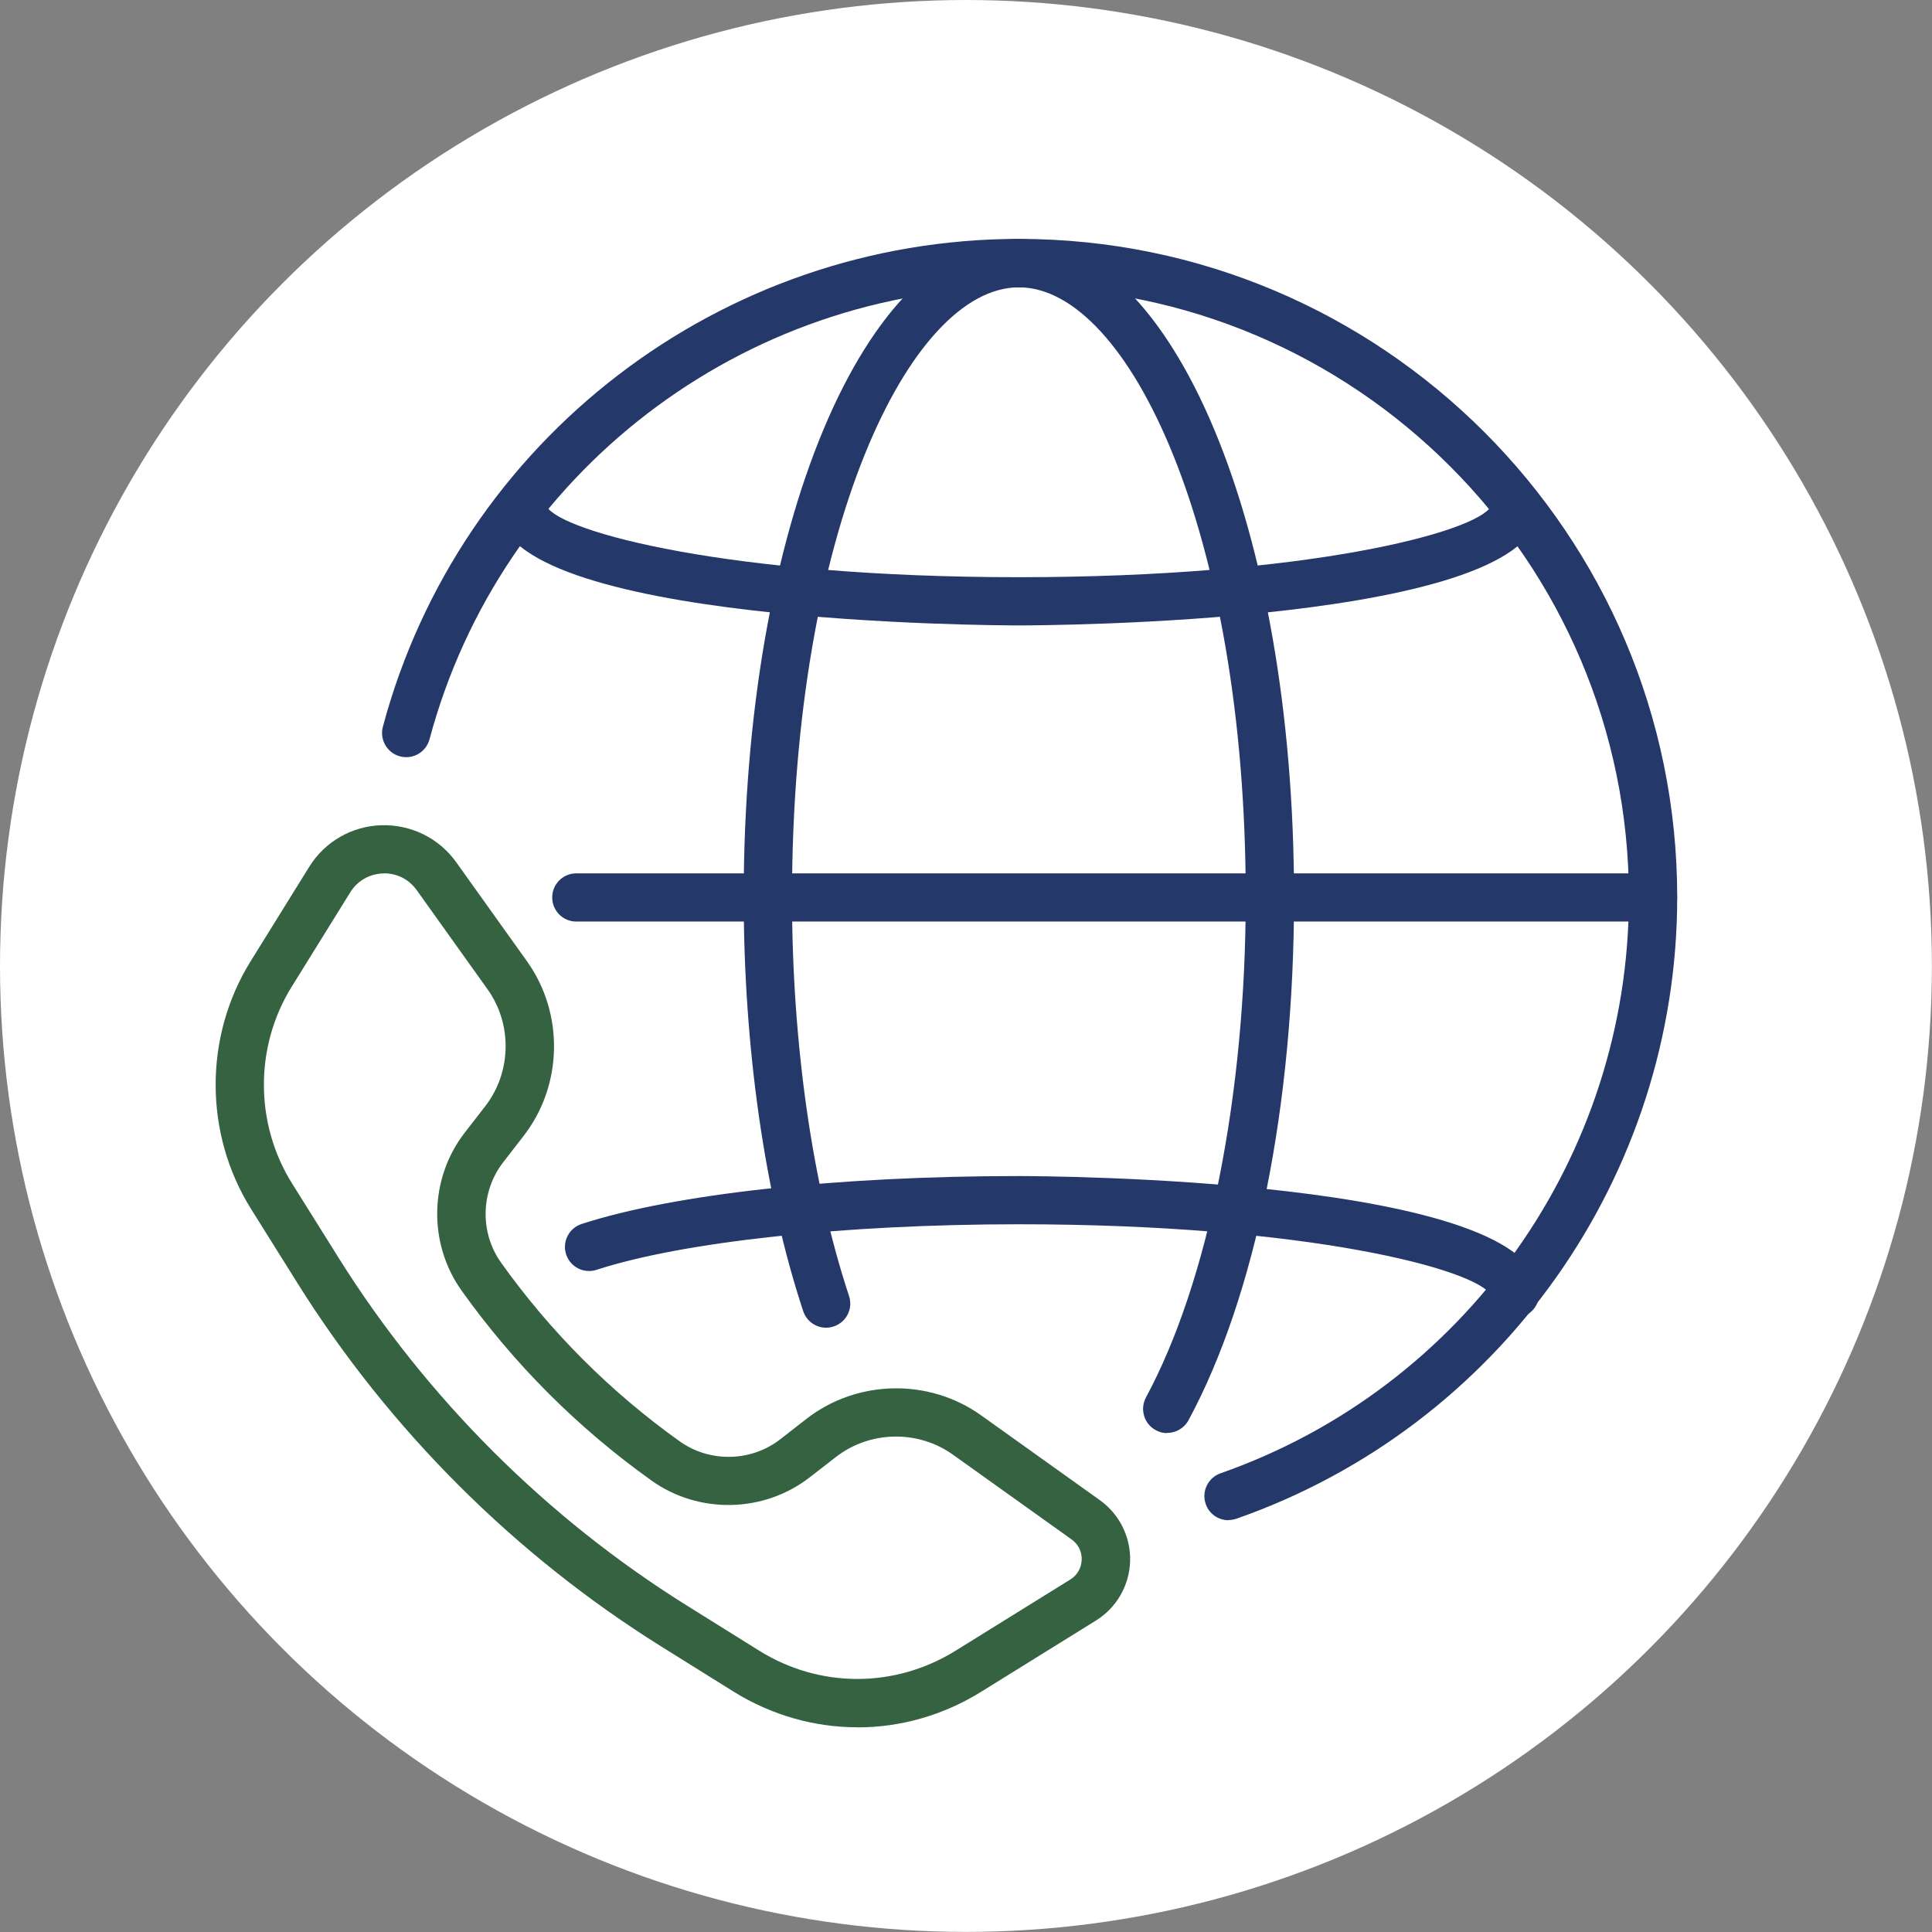
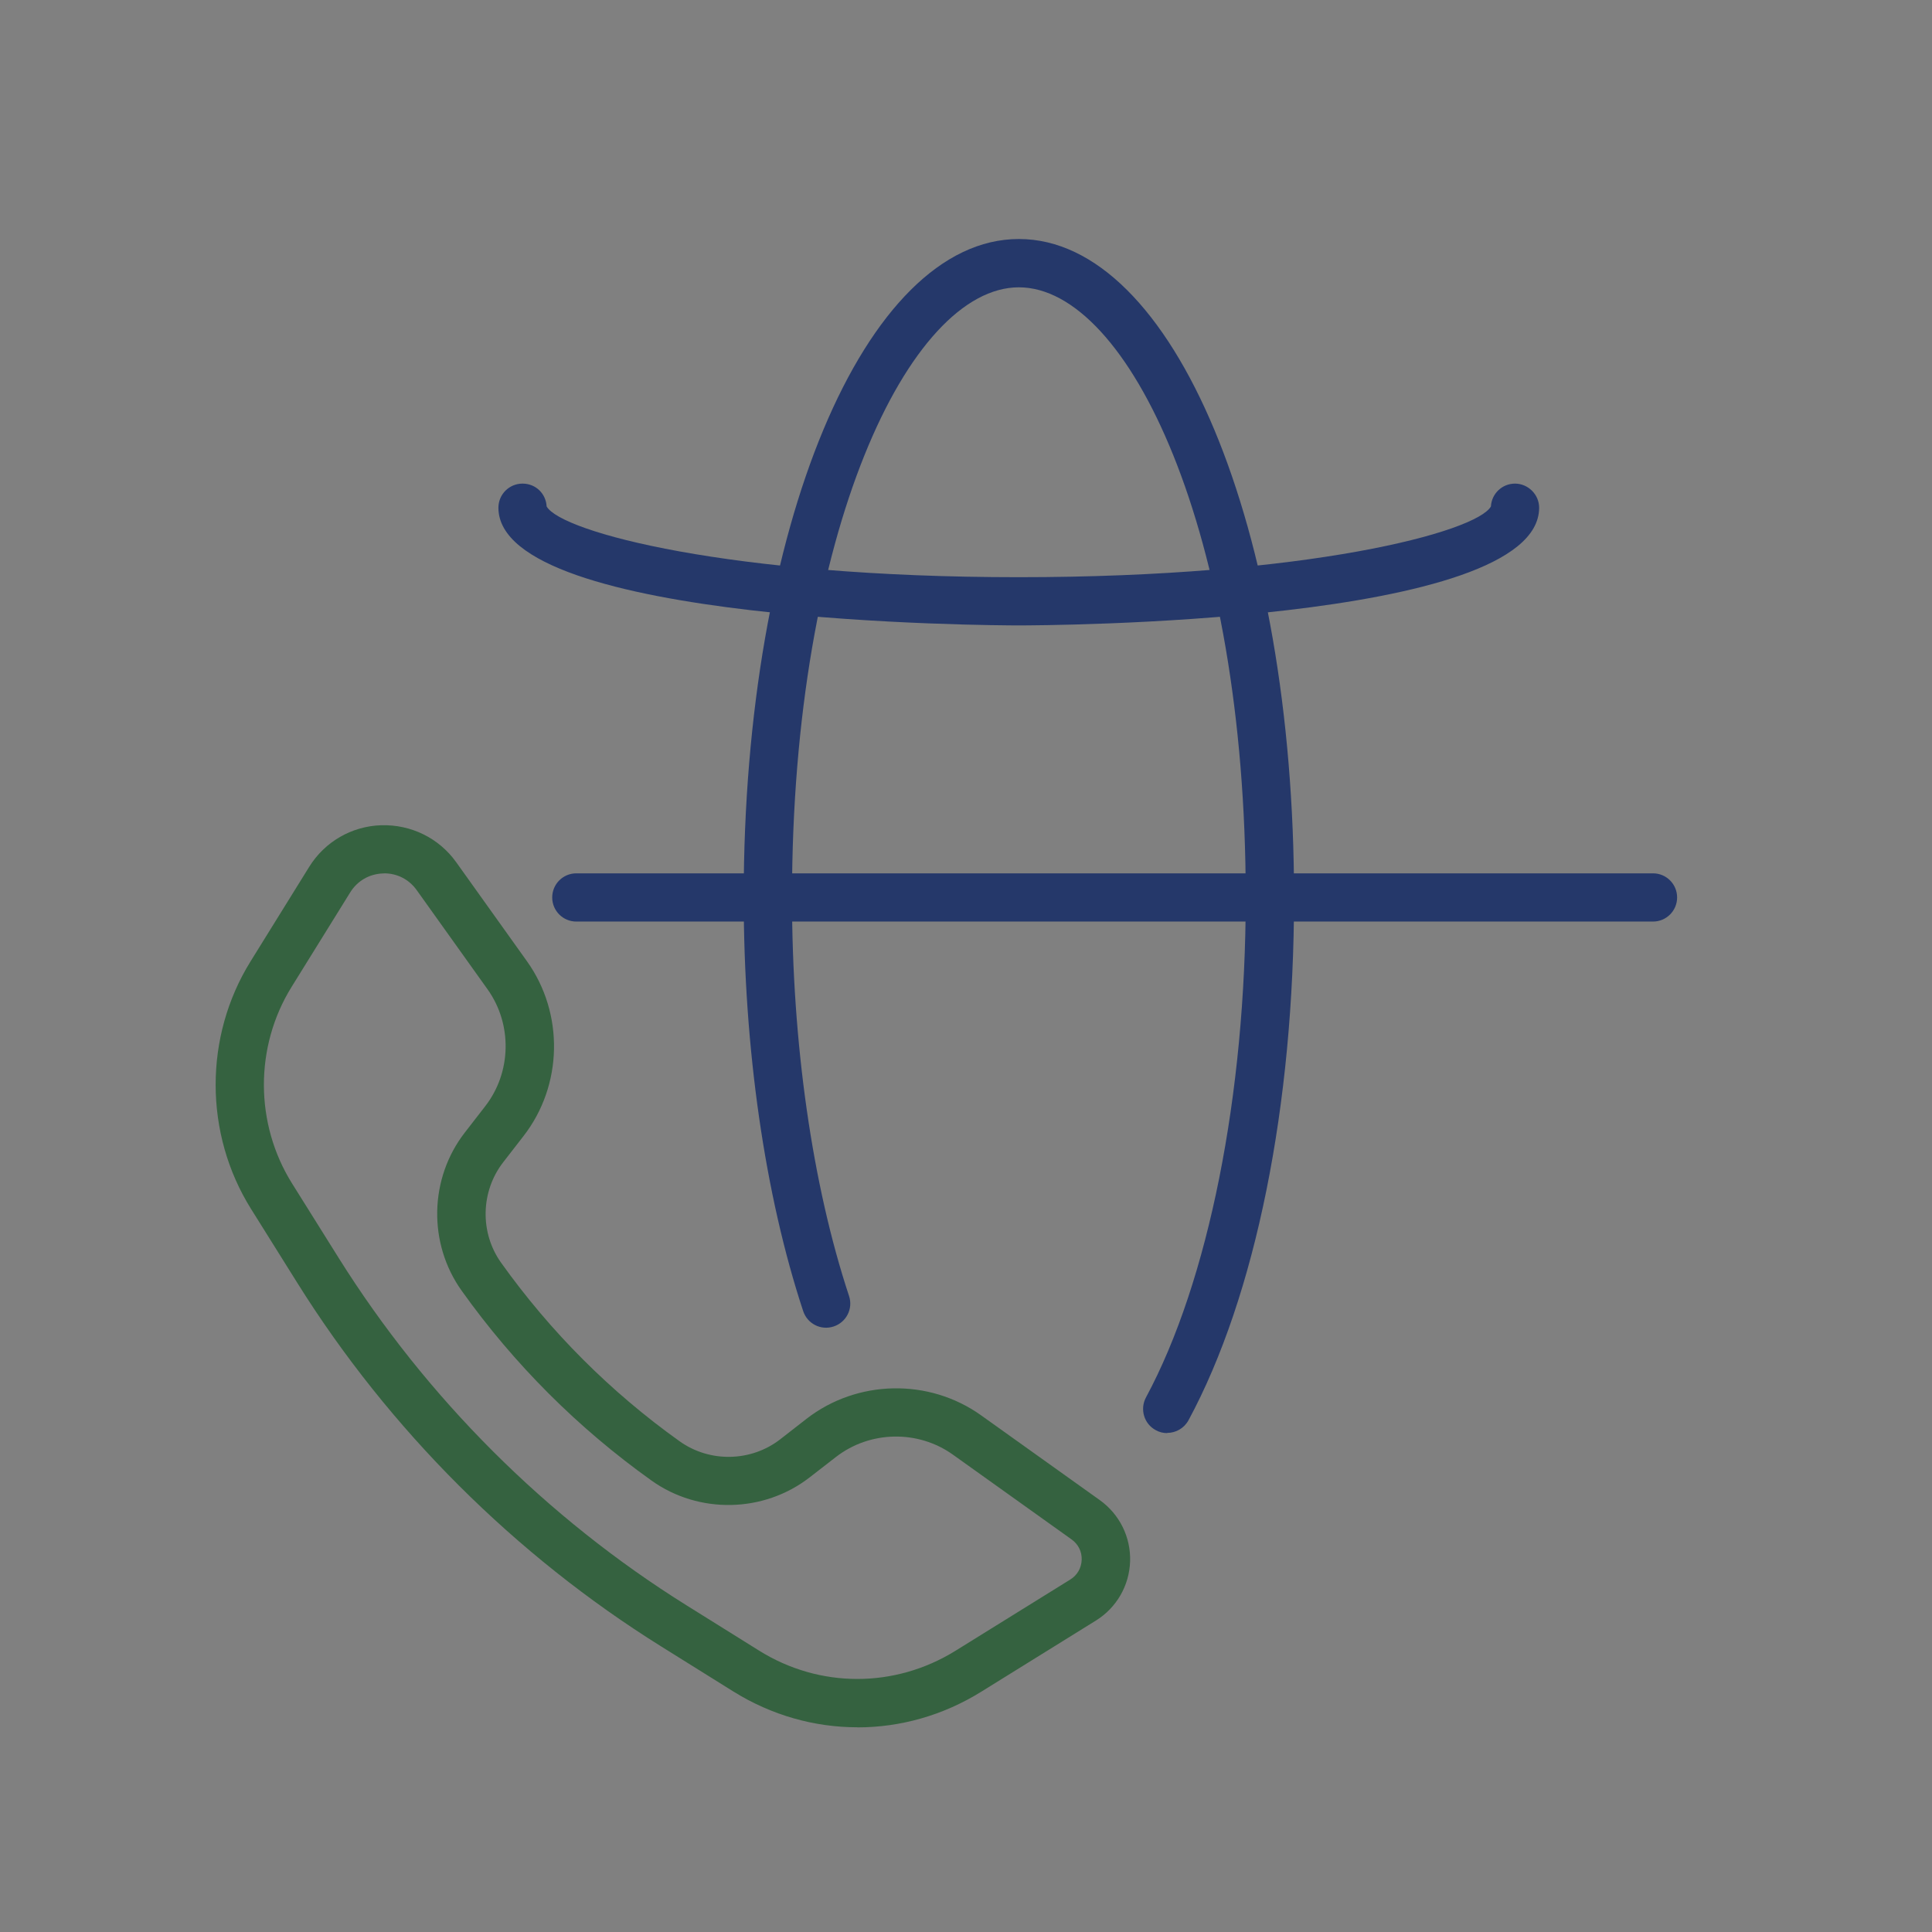
<svg xmlns="http://www.w3.org/2000/svg" id="Layer_2" data-name="Layer 2" viewBox="0 0 197.15 197.15">
  <rect x="0" y="0" width="197.15" height="197.15" fill="#808080" stroke="none" />
  <defs>
    <style>
      .cls-1 {
        fill: #356240;
      }

      .cls-2 {
        fill: #fff;
      }

      .cls-3 {
        fill: #25386a;
      }
    </style>
  </defs>
  <g id="Layer_2-2" data-name="Layer 2">
-     <circle class="cls-2" cx="98.57" cy="98.57" r="98.57" />
    <g>
      <g>
        <g>
-           <path class="cls-3" d="M125.36,155.13c-1.02,0-1.97-.63-2.32-1.65-.45-1.28.23-2.69,1.51-3.14,24.92-8.73,41.67-32.35,41.67-58.77,0-34.32-27.93-62.25-62.25-62.25-28.15,0-52.88,18.97-60.14,46.12-.35,1.31-1.7,2.1-3.02,1.74-1.31-.35-2.09-1.7-1.74-3.02,7.84-29.31,34.53-49.78,64.9-49.78,37.04,0,67.18,30.13,67.18,67.17,0,28.51-18.07,54-44.96,63.42-.27.09-.54.14-.81.14Z" />
          <path class="cls-3" d="M119.11,146.24c-.4,0-.8-.09-1.17-.3-1.2-.64-1.64-2.14-1-3.34,6.37-11.82,10.18-30.9,10.18-51.03,0-37.24-11.97-62.25-23.15-62.25s-23.15,25.01-23.15,62.25c0,14.88,2.07,29.33,5.82,40.68.43,1.29-.27,2.68-1.57,3.11-1.29.43-2.68-.27-3.11-1.57-3.91-11.84-6.07-26.84-6.07-42.23,0-37.67,12.33-67.17,28.08-67.17s28.08,29.51,28.08,67.17c0,21.23-3.92,40.68-10.77,53.37-.45.82-1.29,1.29-2.17,1.29Z" />
-           <path class="cls-3" d="M154.6,134.48c-1.31,0-2.39-1.03-2.46-2.33-1.5-2.62-18.67-7.22-48.18-7.22-17.77,0-34.28,1.78-43.09,4.65-1.29.42-2.68-.29-3.1-1.58-.42-1.29.29-2.68,1.58-3.1,9.41-3.06,26.08-4.89,44.61-4.89,2.17,0,53.1.14,53.1,12.01,0,1.36-1.1,2.46-2.46,2.46Z" />
          <path class="cls-3" d="M103.96,63.82c-2.17,0-53.1-.14-53.1-12.01,0-1.36,1.1-2.46,2.46-2.46s2.39,1.03,2.46,2.33c1.5,2.62,18.66,7.22,48.18,7.22s46.68-4.6,48.18-7.22c.07-1.3,1.14-2.33,2.46-2.33s2.46,1.1,2.46,2.46c0,11.88-50.93,12.01-53.1,12.01Z" />
        </g>
        <path class="cls-3" d="M168.68,94.04H58.81c-1.36,0-2.46-1.1-2.46-2.46s1.1-2.46,2.46-2.46h109.87c1.36,0,2.46,1.1,2.46,2.46s-1.1,2.46-2.46,2.46Z" />
      </g>
      <path class="cls-1" d="M87.49,176.26c-4.37,0-8.75-1.22-12.65-3.65l-7.37-4.6c-14.93-9.32-27.76-22.13-37.1-37.05l-4.75-7.59c-4.8-7.67-4.82-17.59-.05-25.27l5.98-9.64c1.59-2.57,4.35-4.16,7.37-4.25,3.03-.08,5.87,1.31,7.63,3.77l7.23,10.12c3.8,5.33,3.66,12.66-.36,17.83l-2.07,2.67c-2.31,2.98-2.4,7.2-.21,10.26,5.04,7.06,11.17,13.19,18.22,18.22,3.07,2.19,7.29,2.1,10.26-.21l2.67-2.08c5.17-4.02,12.5-4.17,17.83-.36l12.11,8.65c2.01,1.44,3.17,3.77,3.09,6.25-.08,2.47-1.38,4.73-3.49,6.04l-11.73,7.28c-3.89,2.41-8.24,3.62-12.6,3.62ZM39.22,89.13s-.09,0-.14,0c-1.39.05-2.61.75-3.34,1.93l-5.98,9.64c-3.79,6.1-3.77,13.97.04,20.06l4.75,7.59c8.95,14.29,21.23,26.56,35.53,35.48l7.37,4.6c6.17,3.86,13.85,3.86,20.04.03l11.73-7.28c.71-.44,1.13-1.17,1.16-2.01.03-.84-.35-1.59-1.03-2.08h0l-12.11-8.65c-3.57-2.55-8.48-2.45-11.94.24l-2.67,2.07c-4.68,3.64-11.32,3.78-16.15.33-7.5-5.35-14.02-11.87-19.37-19.37-3.45-4.83-3.31-11.47.33-16.15l2.07-2.67c2.69-3.46,2.79-8.37.24-11.94l-7.23-10.12c-.78-1.09-1.98-1.71-3.32-1.71Z" />
    </g>
  </g>
</svg>